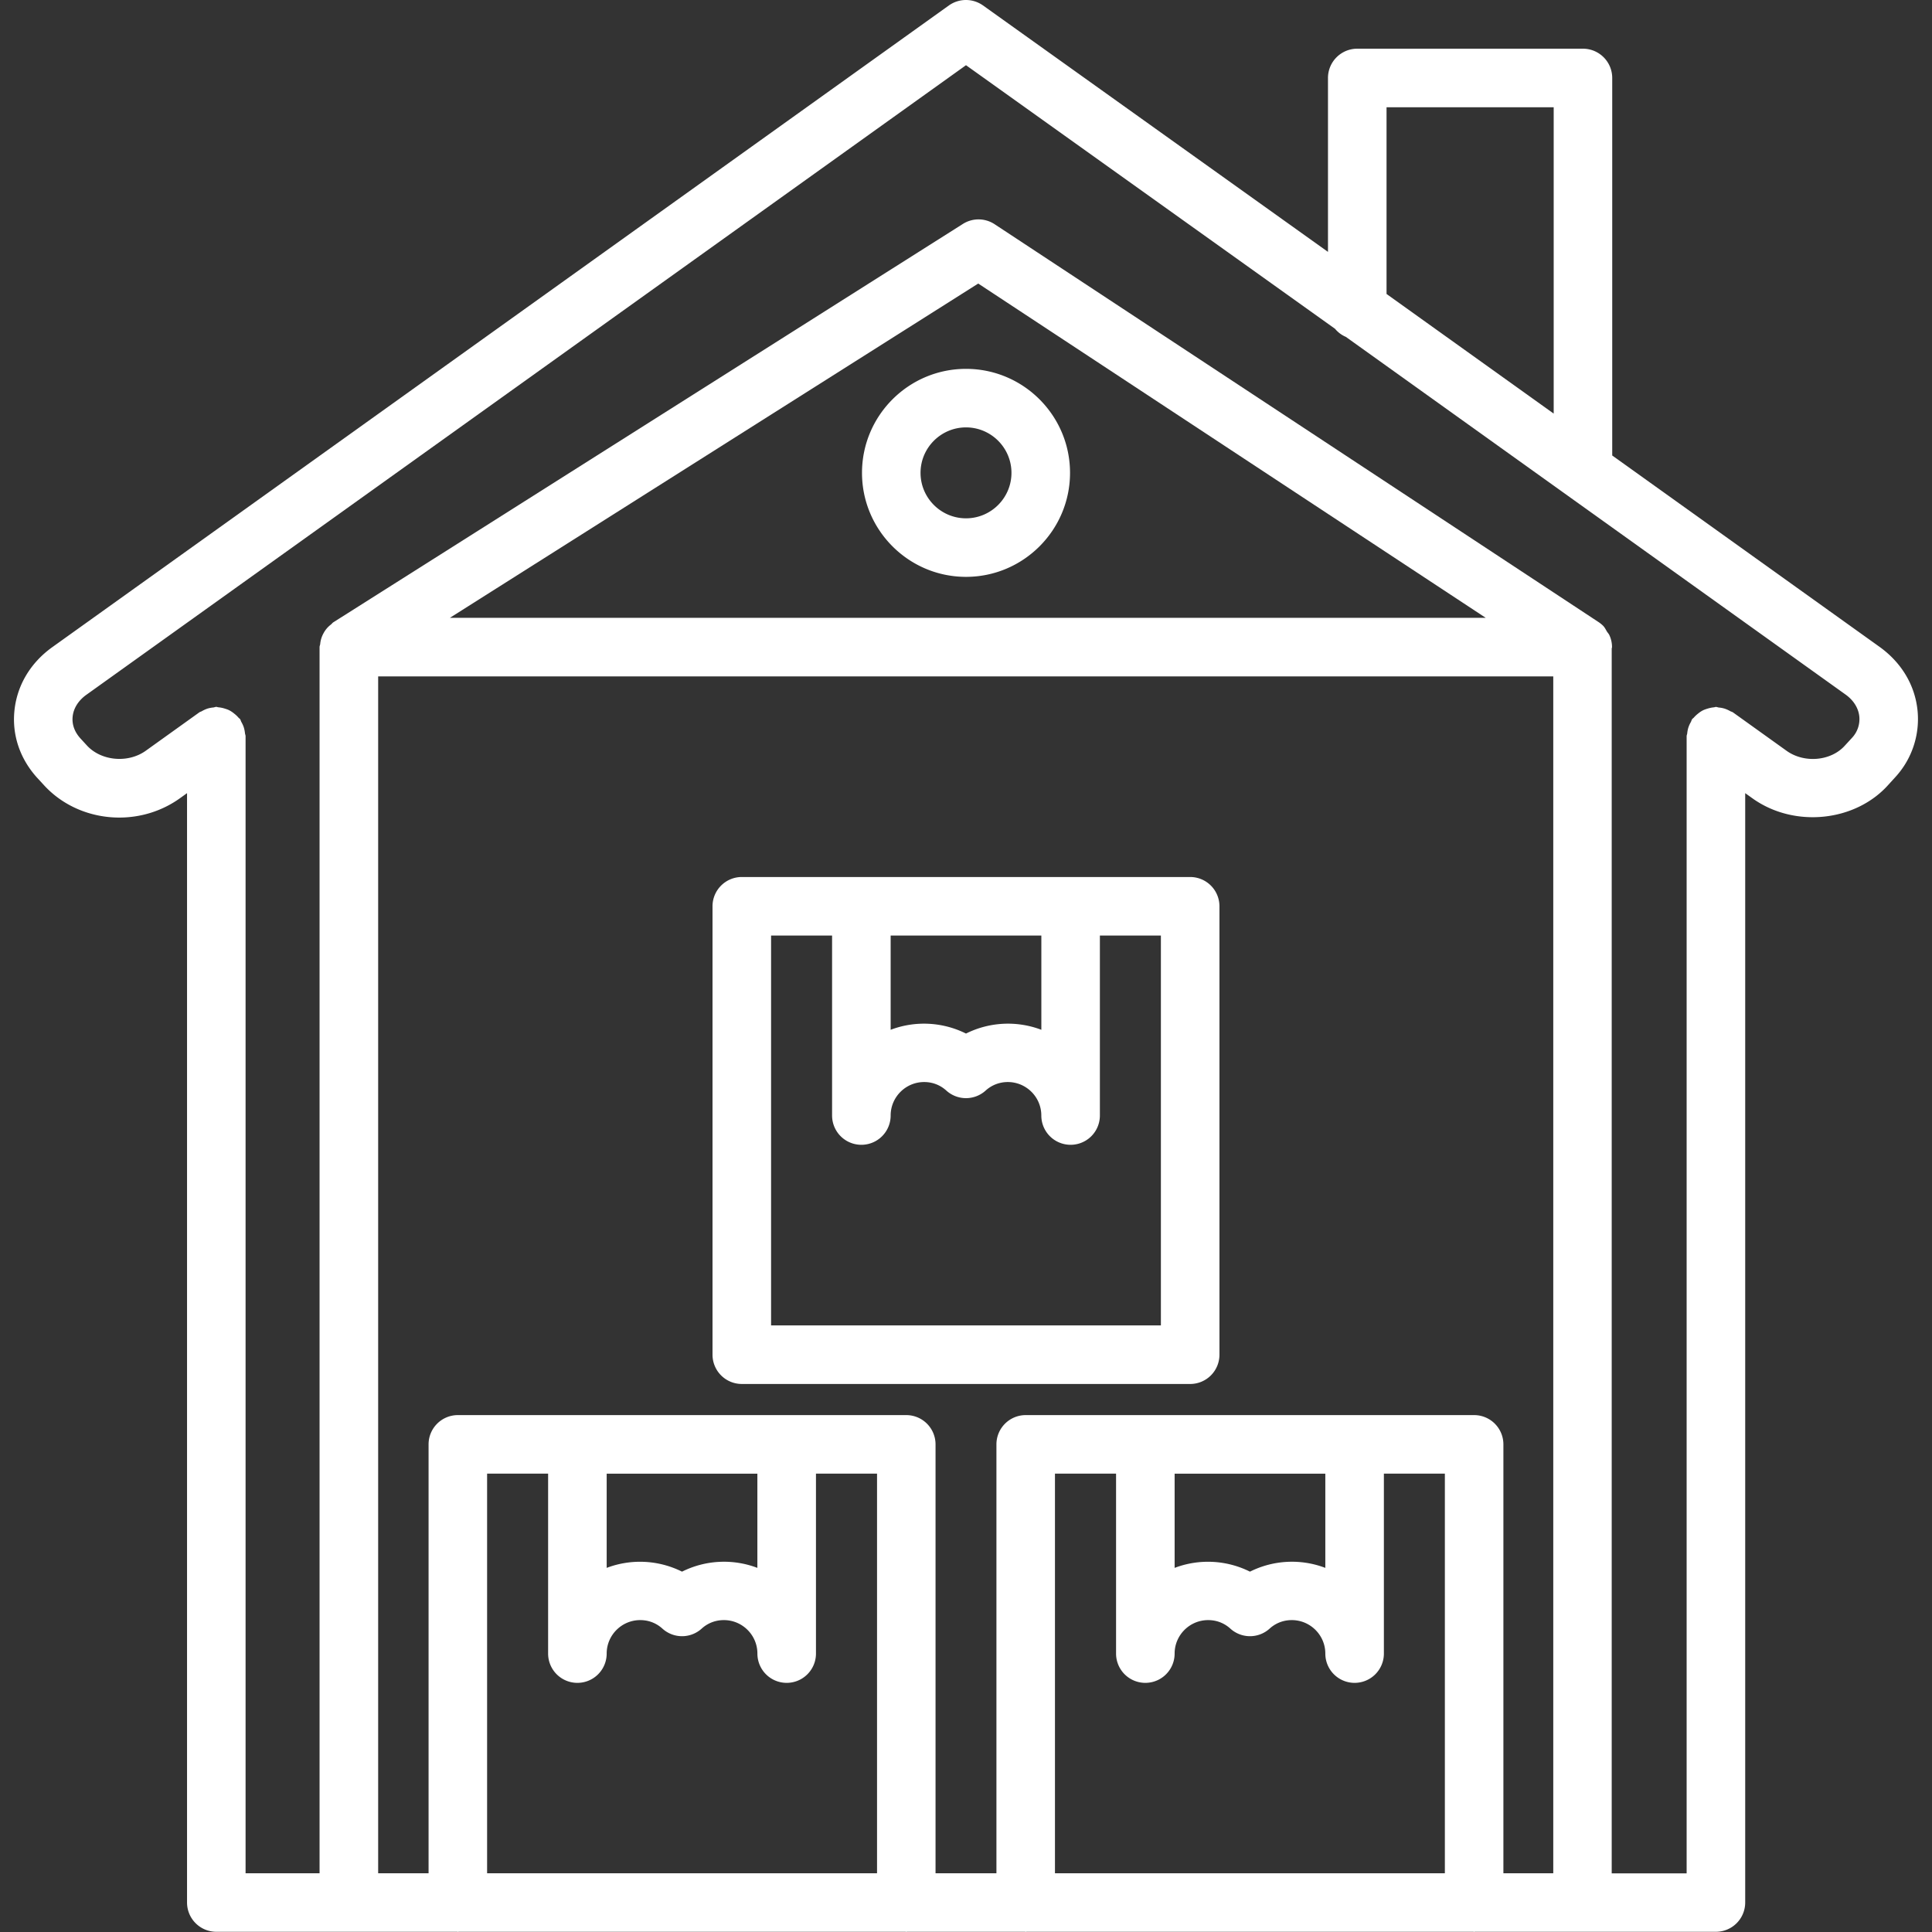
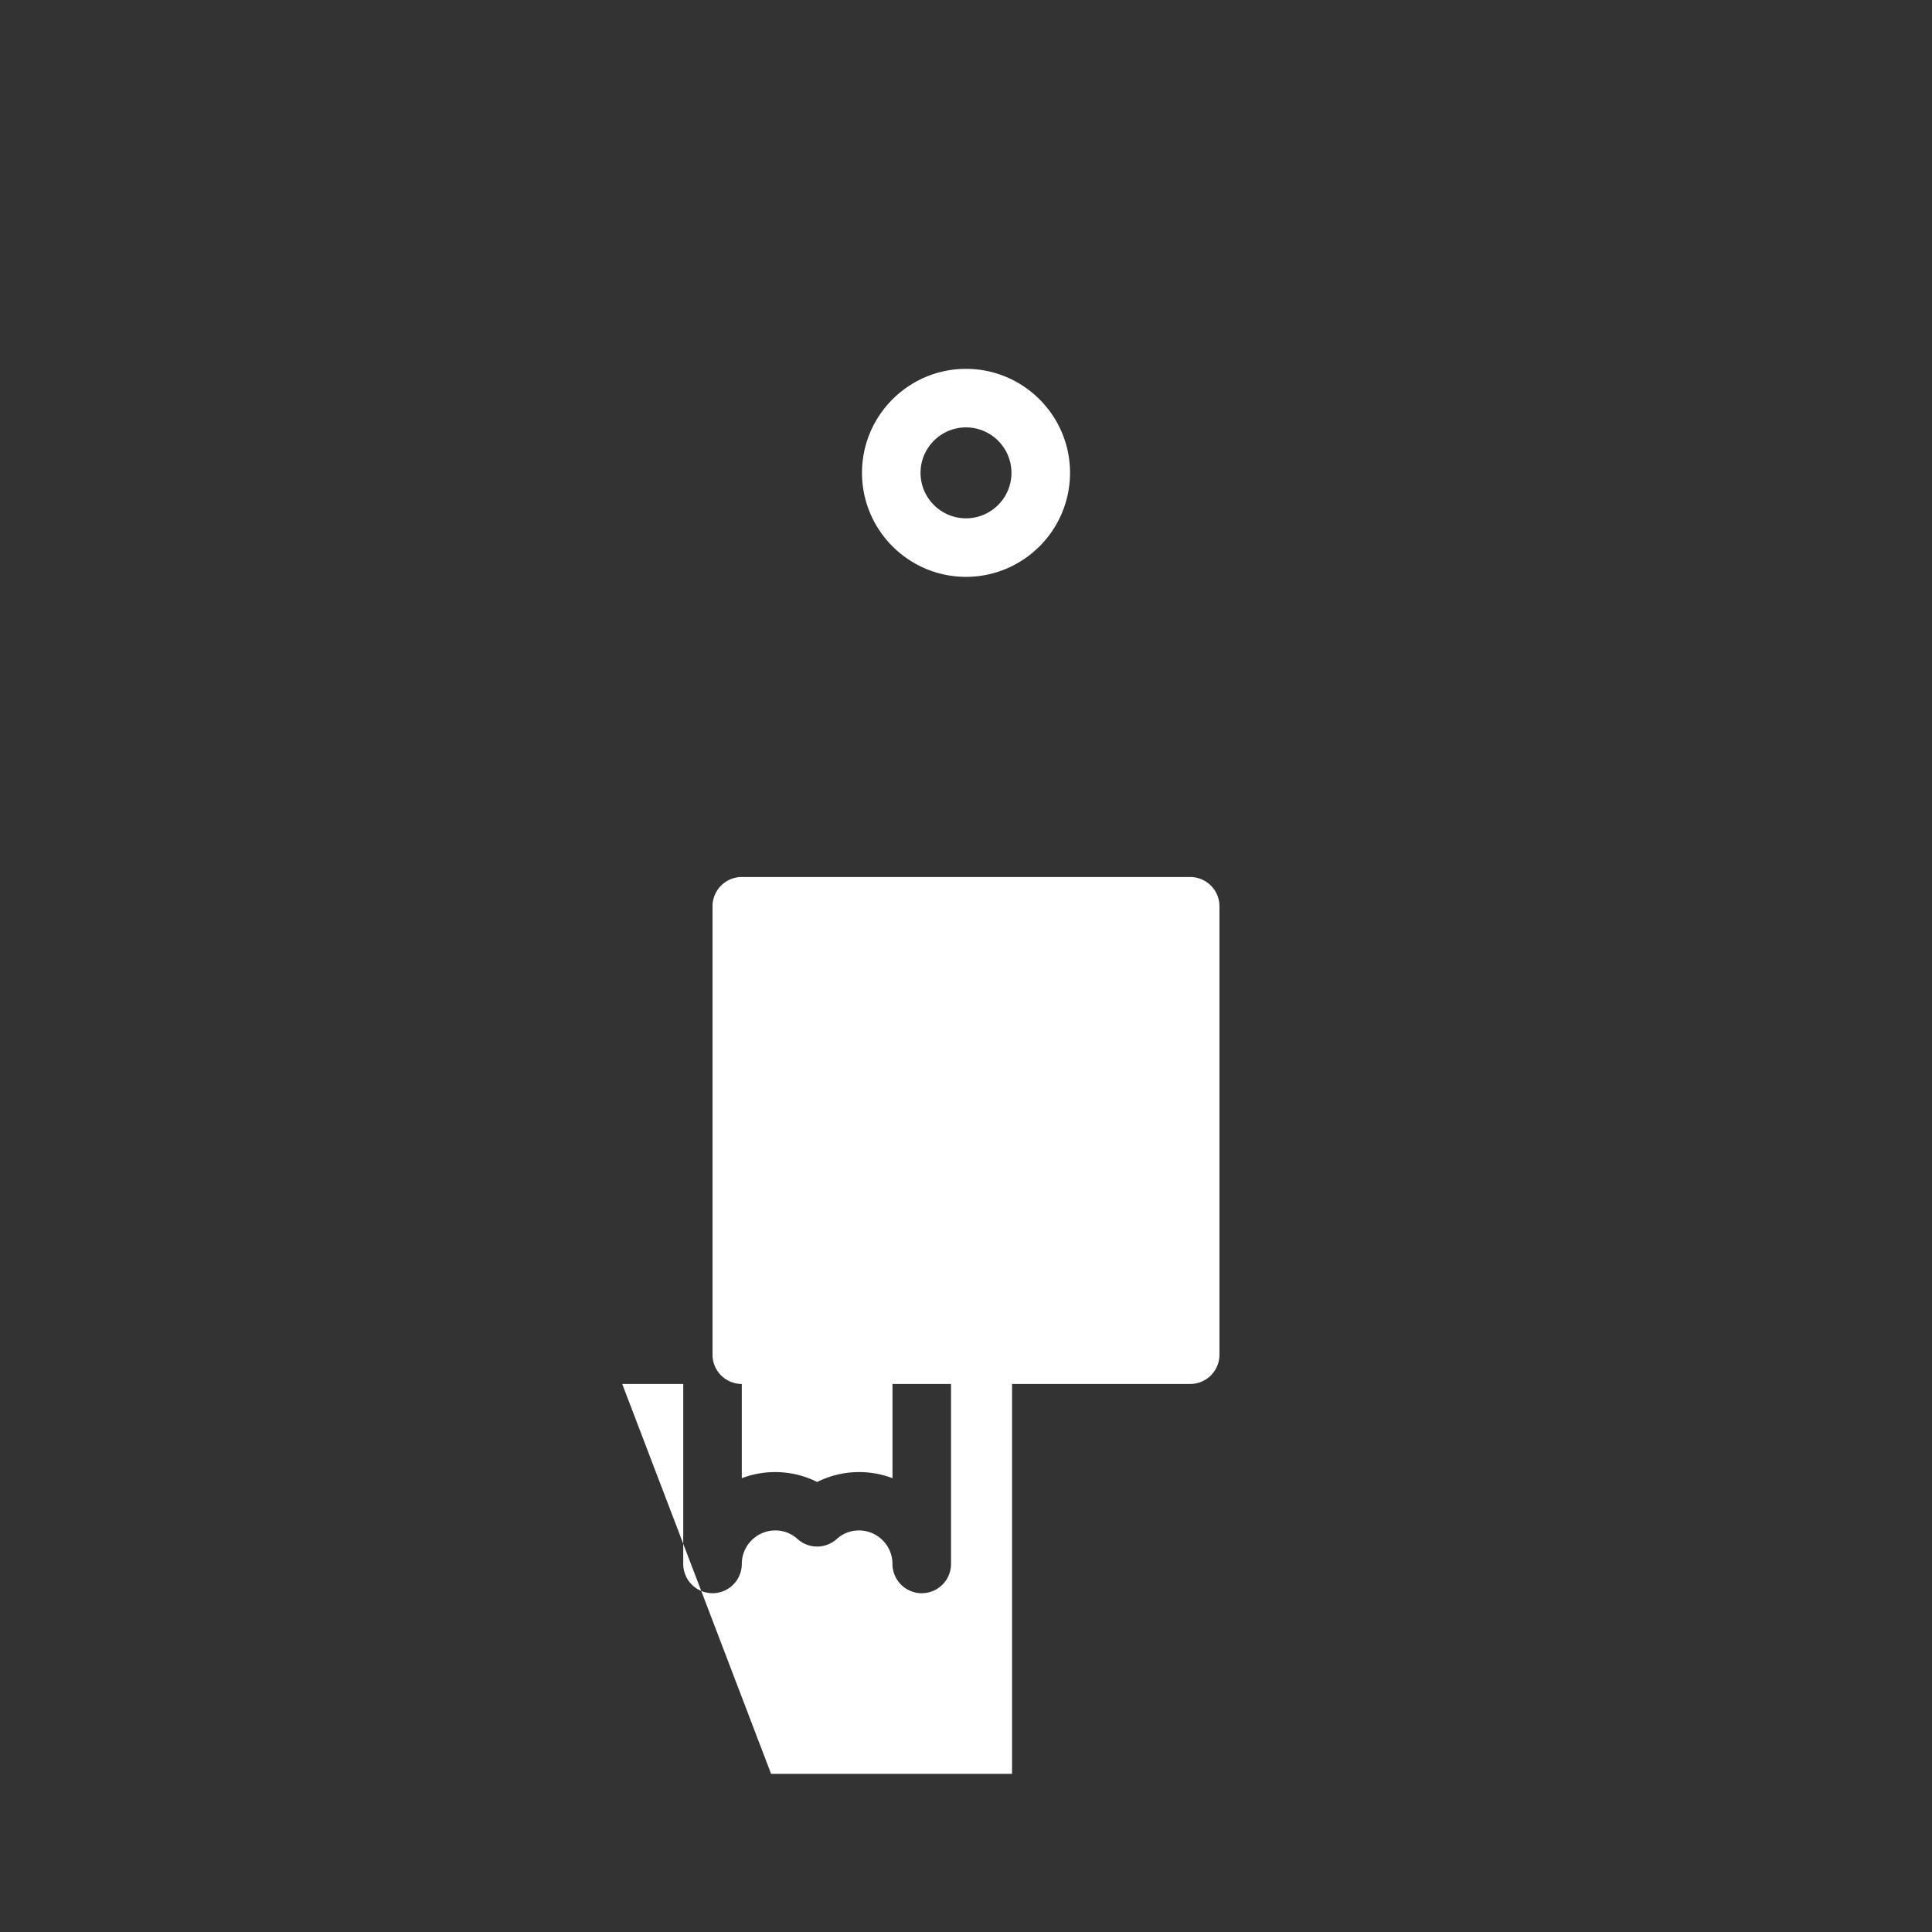
<svg xmlns="http://www.w3.org/2000/svg" version="1.1" width="512" height="512" x="0" y="0" viewBox="0 0 64 64" style="enable-background:new 0 0 512 512" xml:space="preserve" class="">
  <rect x="0" y="0" width="64" height="64" fill="#333333" stroke="none" />
  <g>
    <g fill="#010101">
-       <path d="m62.281 21.441-8.874-6.352V2.584a.97.97 0 0 0-.97-.971h-7.476a.97.97 0 0 0-.97.971v5.76L32.563.18a.975.975 0 0 0-1.129 0L1.728 21.441c-.715.514-1.159 1.254-1.248 2.084-.088.809.174 1.598.742 2.23l.212.23c.648.723 1.578 1.098 2.518 1.098.696 0 1.398-.207 1.996-.631l.248-.178v36.75a.97.97 0 0 0 .97.969h7.979c.008 0 .015.006.023.006s.015-.006.023-.006h14.808c.008 0 .015.006.023.006s.015-.006.023-.006h3.909c.008 0 .015.006.023.006s.015-.006.023-.006h14.808c.008 0 .015.006.023.006s.015-.006.023-.006H56.842a.97.97 0 0 0 .97-.969v-36.75l.252.18c1.381.98 3.402.768 4.494-.461l.224-.246a2.842 2.842 0 0 0 .738-2.219c-.086-.829-.525-1.567-1.239-2.087zM45.931 3.553h5.537v10.148l-5.537-3.963zM29.052 62.055H16.136V48.816h2.021v5.961a.97.97 0 0 0 1.94 0c0-.611.498-1.109 1.11-1.109.35 0 .593.152.735.281a.968.968 0 0 0 1.303 0c.142-.129.385-.281.735-.281.612 0 1.11.498 1.11 1.109a.97.97 0 0 0 1.94 0v-5.961h2.023v13.239zm-8.955-10.117v-3.121h4.992v3.121a3.108 3.108 0 0 0-2.496.125 3.116 3.116 0 0 0-2.496-.125zm27.765 10.117H34.947V48.816h2.024v5.961a.97.97 0 0 0 1.94 0c0-.611.498-1.109 1.11-1.109.35 0 .593.152.735.281a.968.968 0 0 0 1.303 0c.142-.129.385-.281.734-.281.611 0 1.11.498 1.11 1.109a.97.97 0 0 0 1.94 0v-5.961h2.02v13.239zm-8.951-10.117v-3.121h4.992v3.121a3.107 3.107 0 0 0-2.496.125 3.116 3.116 0 0 0-2.496-.125zm12.542 10.117h-1.651V47.846a.97.97 0 0 0-.97-.969H33.978a.97.97 0 0 0-.97.969v14.209h-2.017V47.846a.97.97 0 0 0-.97-.969H15.167a.97.97 0 0 0-.97.969v14.209h-1.67V22.406h38.927v39.649zM14.902 20.467 32.405 9.393l16.813 11.074zm46.445 3.978-.228.248c-.458.518-1.341.598-1.928.184L57.409 23.6c-.029-.021-.063-.025-.094-.043a1.05 1.05 0 0 0-.177-.08.91.91 0 0 0-.199-.039c-.033-.004-.062-.02-.096-.02-.026 0-.047.012-.072.014-.07.006-.135.021-.203.041-.057.018-.11.035-.162.061a.897.897 0 0 0-.152.102 1.027 1.027 0 0 0-.144.135c-.017.021-.041.031-.056.053-.021.029-.025.063-.042.094a.953.953 0 0 0-.081.178.918.918 0 0 0-.039.193c-.003.035-.02.064-.02.1v37.668H53.39V21.486c.001-.018.01-.031.01-.049a.935.935 0 0 0-.079-.379l-.007-.014c-.02-.047-.056-.082-.082-.123-.04-.066-.071-.135-.126-.191a1.049 1.049 0 0 0-.152-.123L32.949 7.428a.969.969 0 0 0-1.052-.01L11.038 20.617c-.03.02-.046.049-.073.07a.866.866 0 0 0-.246.287.899.899 0 0 0-.112.361c-.004.035-.021.064-.021.102v40.617H8.135V24.387c0-.035-.017-.064-.02-.1a.986.986 0 0 0-.039-.193.953.953 0 0 0-.081-.178c-.017-.031-.021-.064-.042-.094-.016-.021-.04-.031-.056-.053a.975.975 0 0 0-.145-.135.897.897 0 0 0-.152-.102c-.051-.027-.104-.043-.161-.061a1.02 1.02 0 0 0-.205-.041c-.024-.002-.045-.014-.07-.014-.033 0-.062.016-.094.02a.949.949 0 0 0-.202.039 1.03 1.03 0 0 0-.175.08c-.029.019-.064.023-.093.045l-1.779 1.275c-.589.416-1.48.334-1.952-.191l-.211-.23c-.192-.215-.279-.463-.251-.719.029-.275.19-.529.451-.717L32 2.16l12.225 8.732a.945.945 0 0 0 .359.268l16.561 11.854c.259.188.418.443.447.719a.905.905 0 0 1-.245.712z" fill="#ffffff" opacity="1" data-original="#010101" class="" />
-       <path d="M28.555 15.664c0 1.898 1.545 3.445 3.445 3.445s3.446-1.547 3.446-3.445c0-1.9-1.546-3.445-3.446-3.445s-3.445 1.545-3.445 3.445zm4.951 0c0 .83-.676 1.506-1.506 1.506s-1.506-.676-1.506-1.506.676-1.506 1.506-1.506 1.506.676 1.506 1.506zM24.573 45.846h14.853a.97.97 0 0 0 .97-.971V30.021a.97.97 0 0 0-.97-.969H24.573a.97.97 0 0 0-.97.969v14.854a.971.971 0 0 0 .97.971zm4.931-14.854h4.992v3.121a3.116 3.116 0 0 0-2.496.125 3.116 3.116 0 0 0-2.496-.125zm-3.961 0h2.021v5.961a.97.97 0 0 0 1.94 0c0-.611.498-1.109 1.11-1.109.349 0 .593.154.735.283a.97.97 0 0 0 1.301 0c.201-.184.462-.283.735-.283.612 0 1.11.498 1.11 1.109a.97.97 0 0 0 1.94 0v-5.961h2.021v12.914H25.543z" fill="#ffffff" opacity="1" data-original="#010101" class="" />
+       <path d="M28.555 15.664c0 1.898 1.545 3.445 3.445 3.445s3.446-1.547 3.446-3.445c0-1.9-1.546-3.445-3.446-3.445s-3.445 1.545-3.445 3.445zm4.951 0c0 .83-.676 1.506-1.506 1.506s-1.506-.676-1.506-1.506.676-1.506 1.506-1.506 1.506.676 1.506 1.506zM24.573 45.846h14.853a.97.97 0 0 0 .97-.971V30.021a.97.97 0 0 0-.97-.969H24.573a.97.97 0 0 0-.97.969v14.854a.971.971 0 0 0 .97.971zh4.992v3.121a3.116 3.116 0 0 0-2.496.125 3.116 3.116 0 0 0-2.496-.125zm-3.961 0h2.021v5.961a.97.97 0 0 0 1.94 0c0-.611.498-1.109 1.11-1.109.349 0 .593.154.735.283a.97.97 0 0 0 1.301 0c.201-.184.462-.283.735-.283.612 0 1.11.498 1.11 1.109a.97.97 0 0 0 1.94 0v-5.961h2.021v12.914H25.543z" fill="#ffffff" opacity="1" data-original="#010101" class="" />
    </g>
  </g>
</svg>